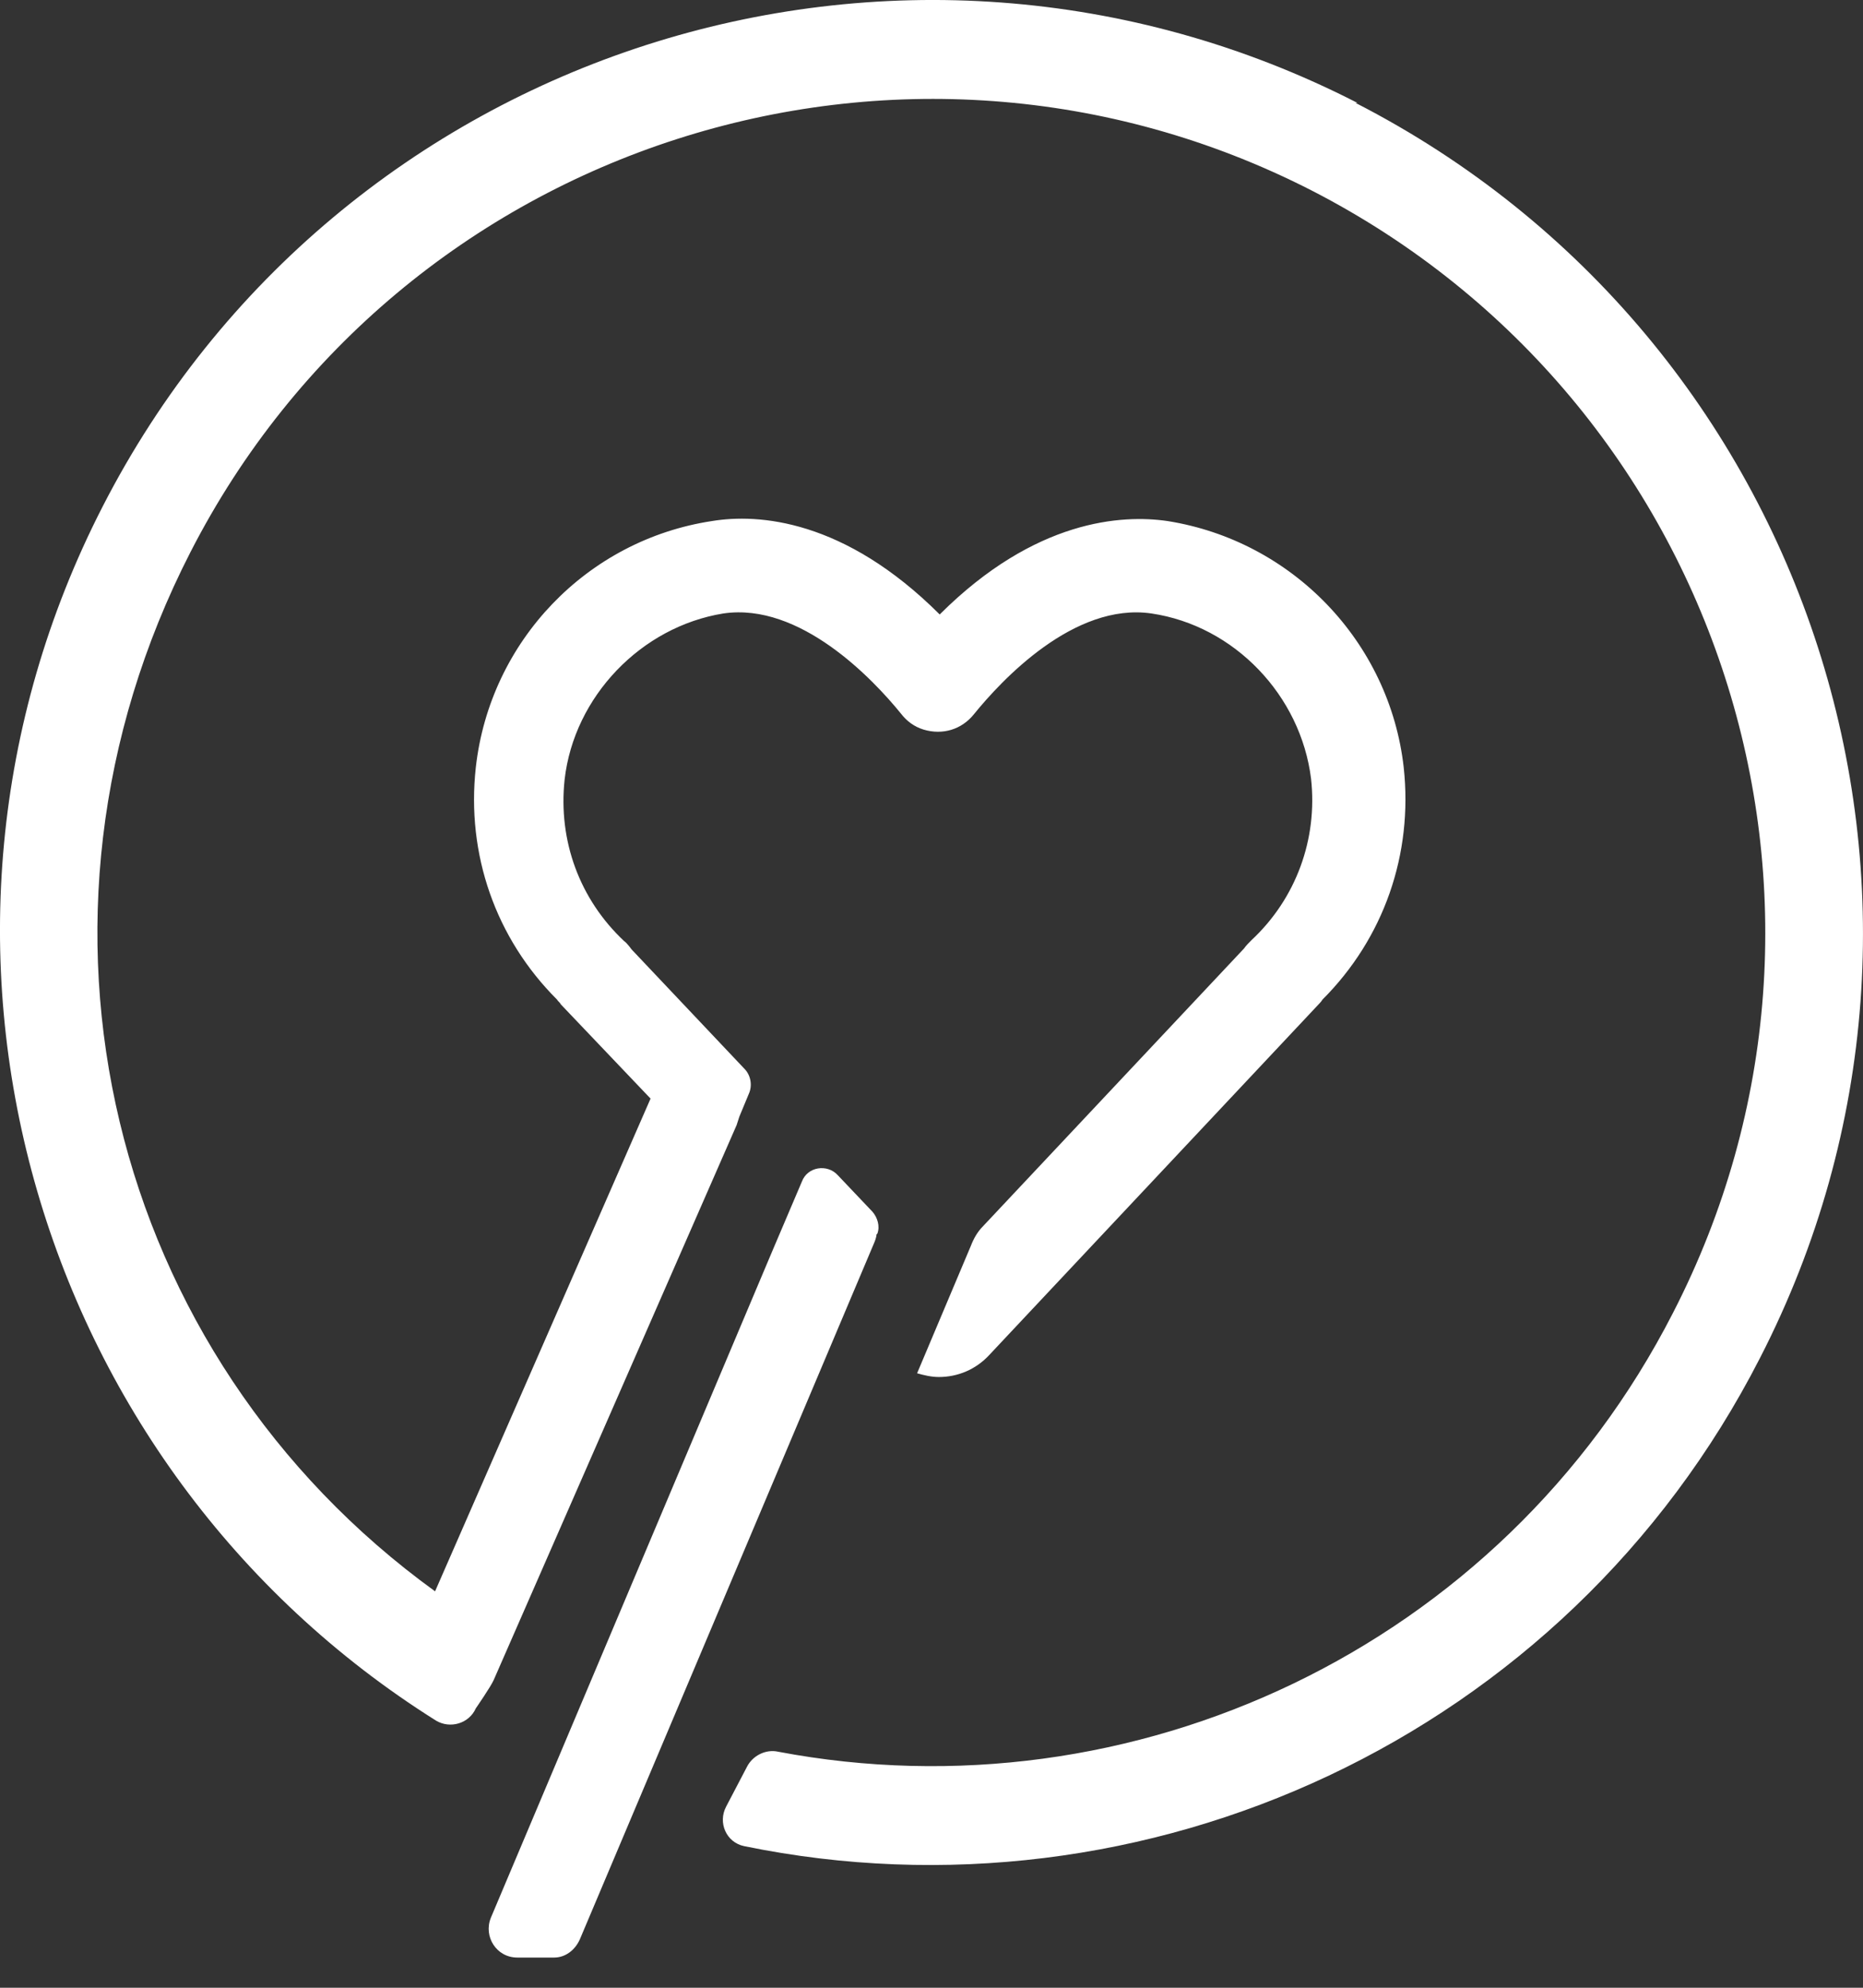
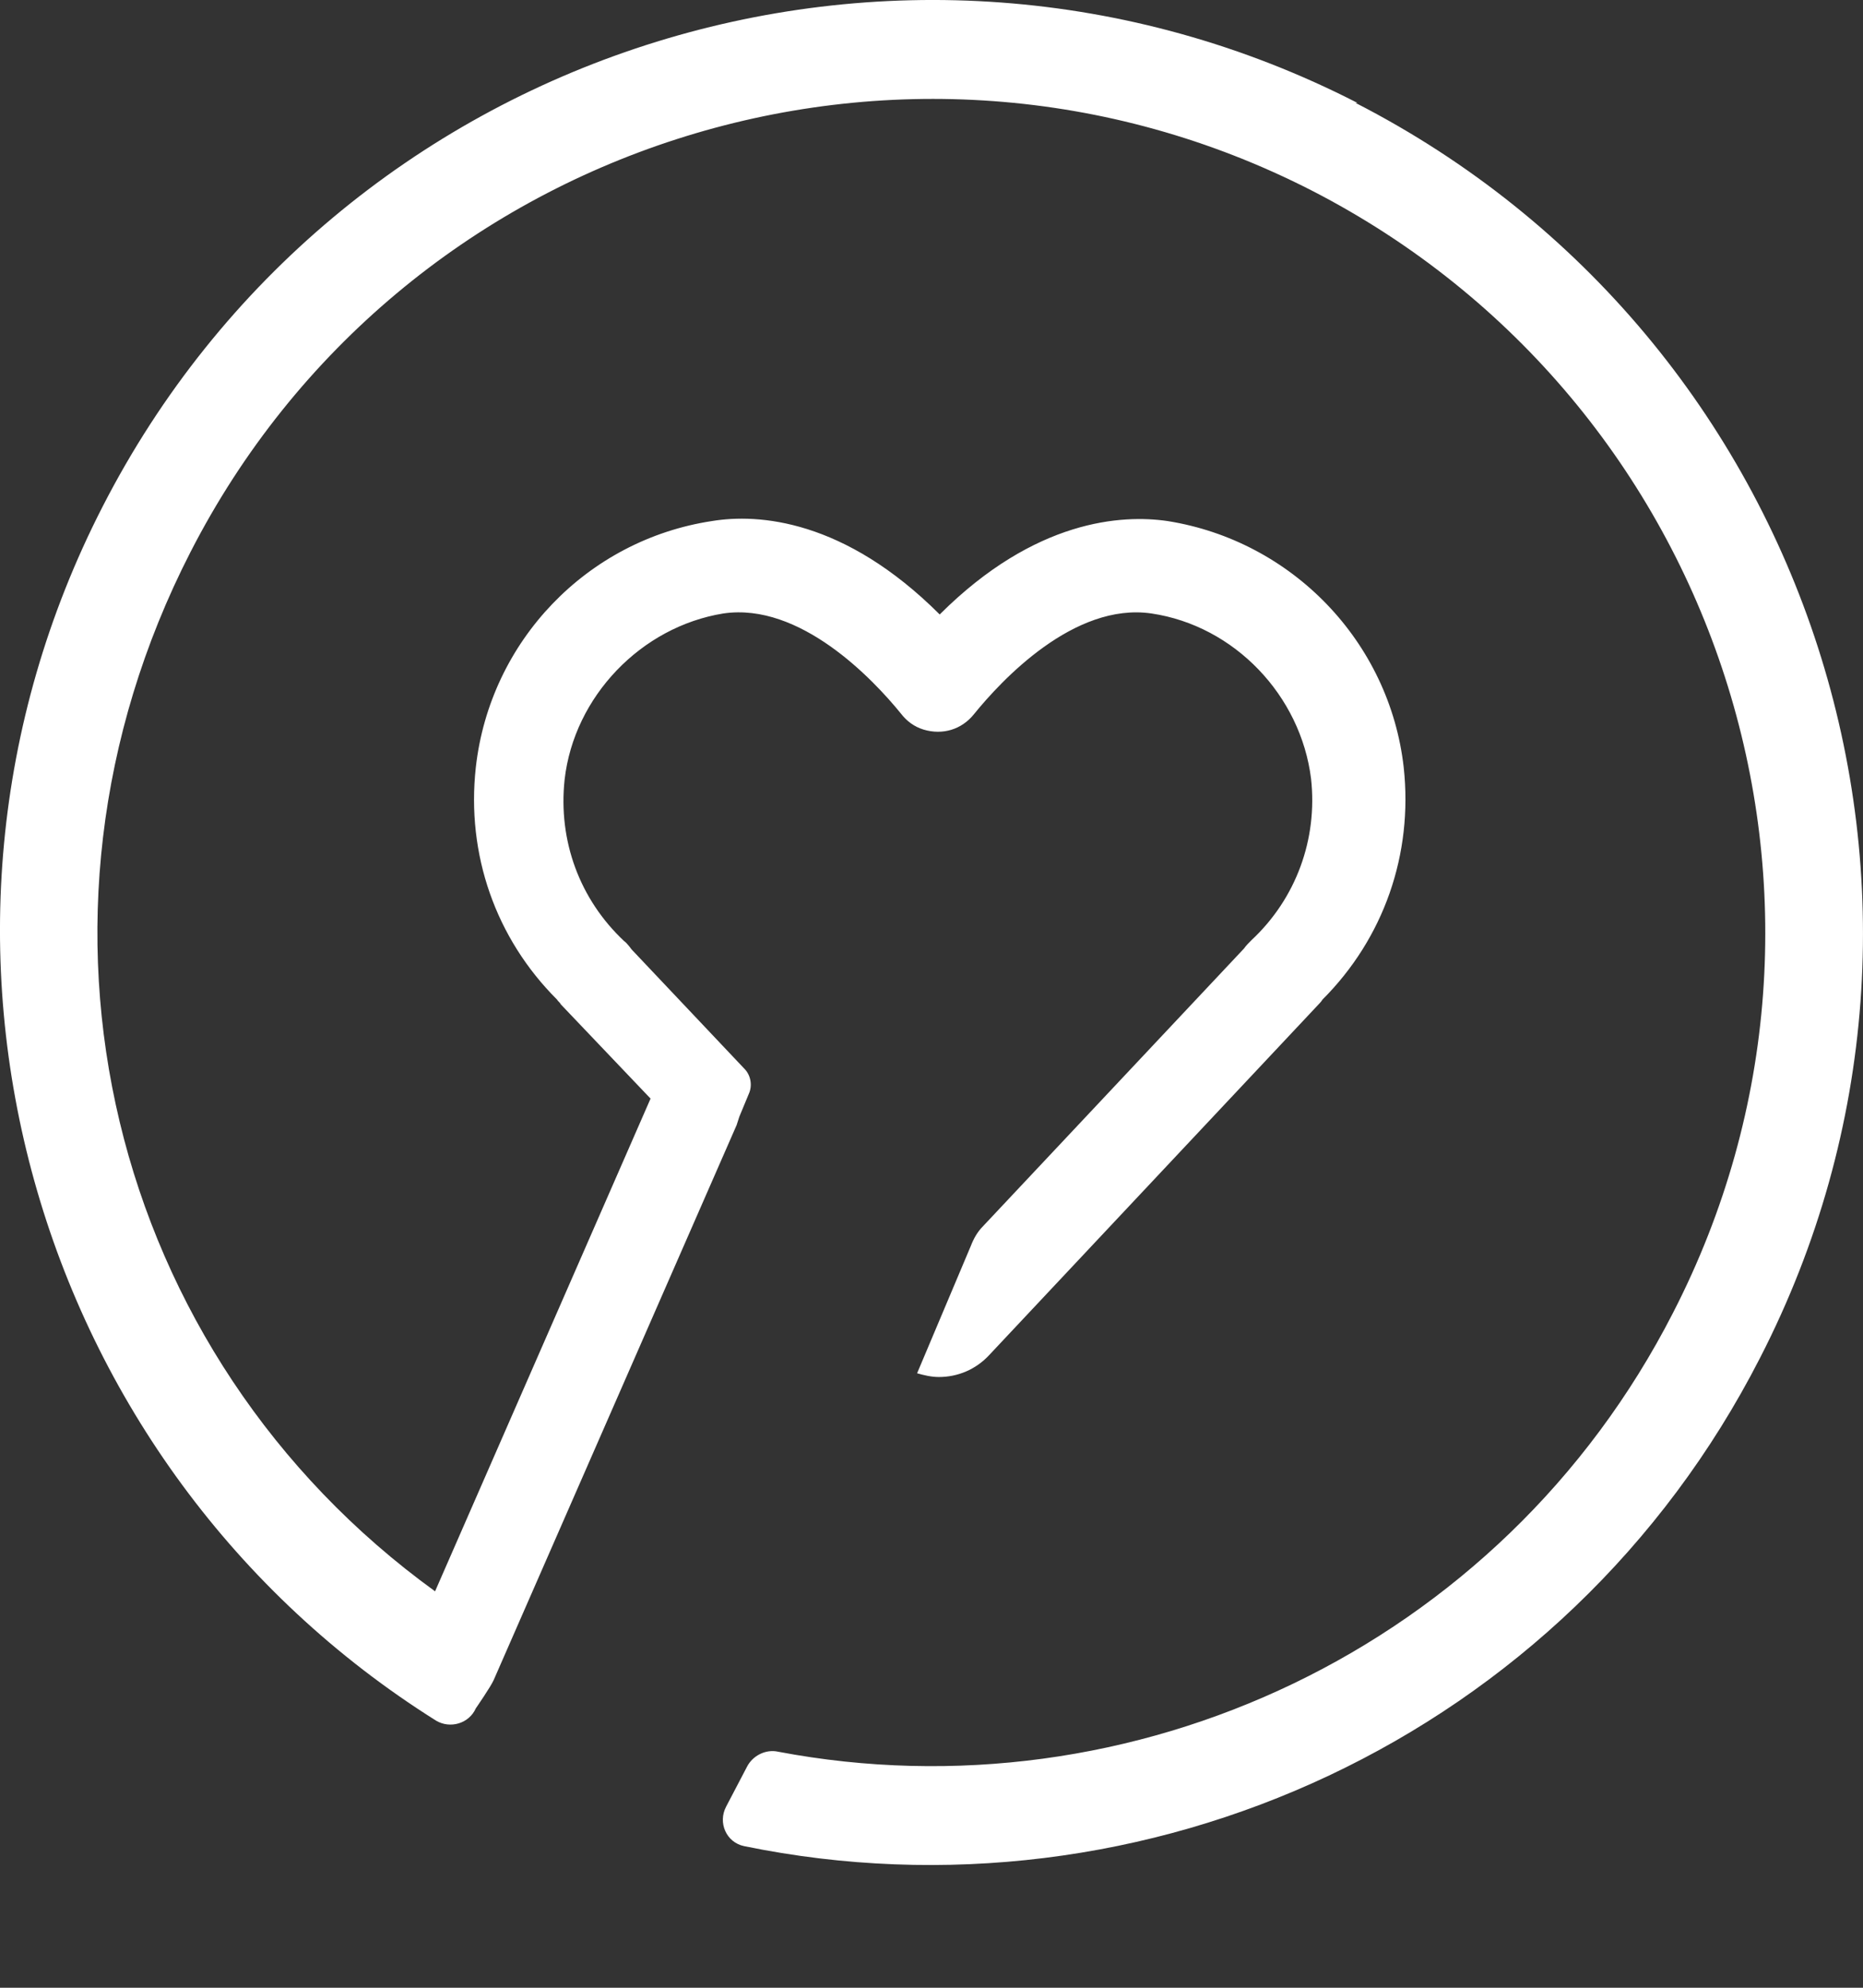
<svg xmlns="http://www.w3.org/2000/svg" width="15" height="16" viewBox="0 0 15 16" fill="none">
  <rect x="0" y="0" width="15" height="16" fill="#333333" stroke="none" />
-   <path d="M7.064 9.93C7.087 9.869 7.064 9.8 7.026 9.755L6.745 9.459C6.661 9.367 6.501 9.39 6.456 9.512L6.22 10.066L3.952 15.437C3.891 15.589 3.998 15.757 4.165 15.757H4.462C4.553 15.757 4.63 15.696 4.668 15.612L7.041 9.998C7.041 9.998 7.057 9.96 7.057 9.937L7.064 9.93Z" fill="white" />
  <path d="M10.929 0.828C7.239 -1.063 2.712 0.395 0.825 4.08C-0.963 7.567 0.255 11.806 3.511 13.85C3.625 13.918 3.777 13.873 3.831 13.751C3.831 13.751 3.952 13.576 3.975 13.523L5.931 9.056C5.931 9.056 5.946 9.01 5.953 8.988L6.029 8.805C6.06 8.737 6.045 8.653 5.991 8.6L5.086 7.643C5.086 7.643 5.048 7.59 5.025 7.575C4.668 7.24 4.493 6.769 4.546 6.275C4.622 5.607 5.162 5.045 5.824 4.938C6.44 4.847 7.026 5.463 7.254 5.744C7.3 5.804 7.361 5.85 7.437 5.873C7.589 5.918 7.741 5.873 7.84 5.751C8.061 5.478 8.647 4.847 9.271 4.938C9.94 5.037 10.473 5.599 10.556 6.268C10.61 6.754 10.435 7.233 10.077 7.567C10.054 7.59 10.031 7.613 10.016 7.635L7.916 9.869C7.871 9.914 7.84 9.968 7.817 10.028L7.384 11.054C7.437 11.069 7.498 11.084 7.559 11.084C7.711 11.084 7.855 11.024 7.962 10.91L10.617 8.084C10.617 8.084 10.64 8.061 10.648 8.046C11.142 7.552 11.378 6.876 11.302 6.177C11.188 5.166 10.404 4.353 9.4 4.194C9.035 4.141 8.335 4.179 7.566 4.946C6.798 4.179 6.105 4.133 5.733 4.194C4.728 4.346 3.945 5.159 3.831 6.177C3.754 6.876 3.99 7.552 4.485 8.046C4.493 8.061 4.508 8.068 4.515 8.084L5.238 8.843L3.503 12.809C0.879 10.91 0.011 7.415 1.533 4.445C3.222 1.147 7.27 -0.152 10.564 1.535C13.858 3.229 15.167 7.271 13.47 10.568C12.086 13.272 9.111 14.64 6.265 14.1C6.166 14.078 6.06 14.131 6.014 14.222L5.847 14.541C5.778 14.67 5.847 14.83 5.991 14.86C9.21 15.521 12.603 13.994 14.17 10.932C16.065 7.248 14.604 2.72 10.914 0.828H10.929Z" fill="white" />
</svg>